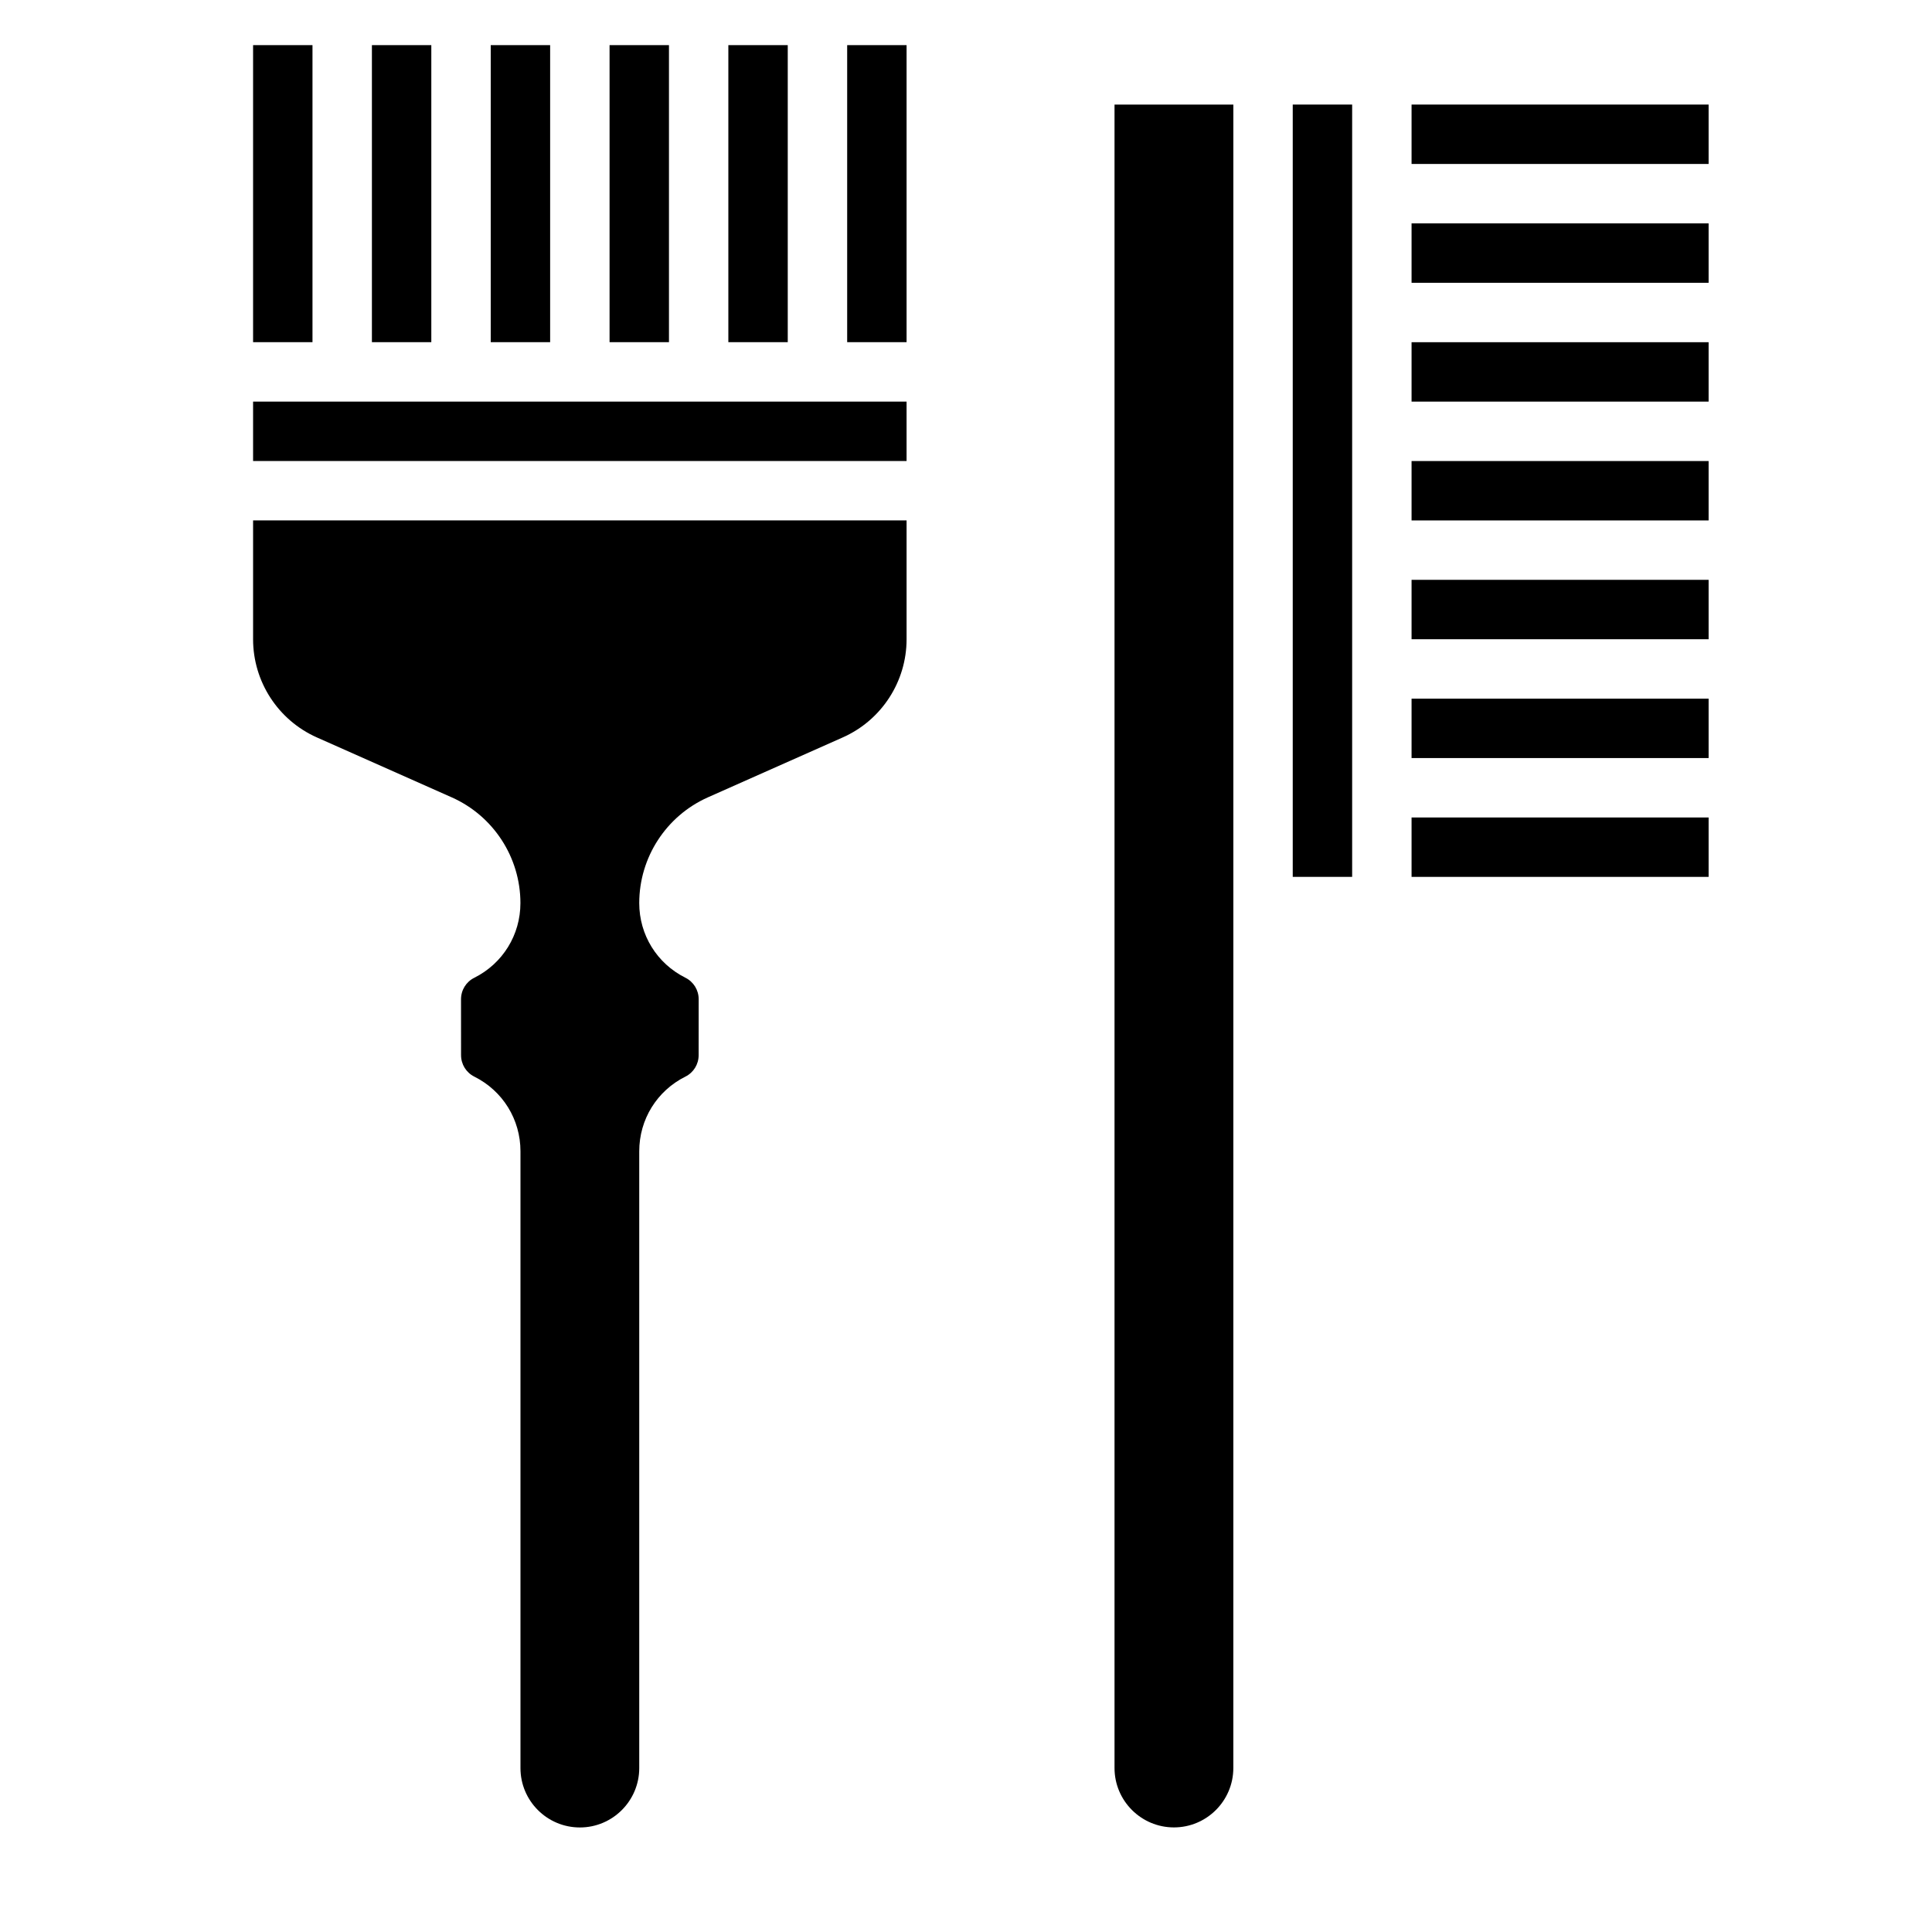
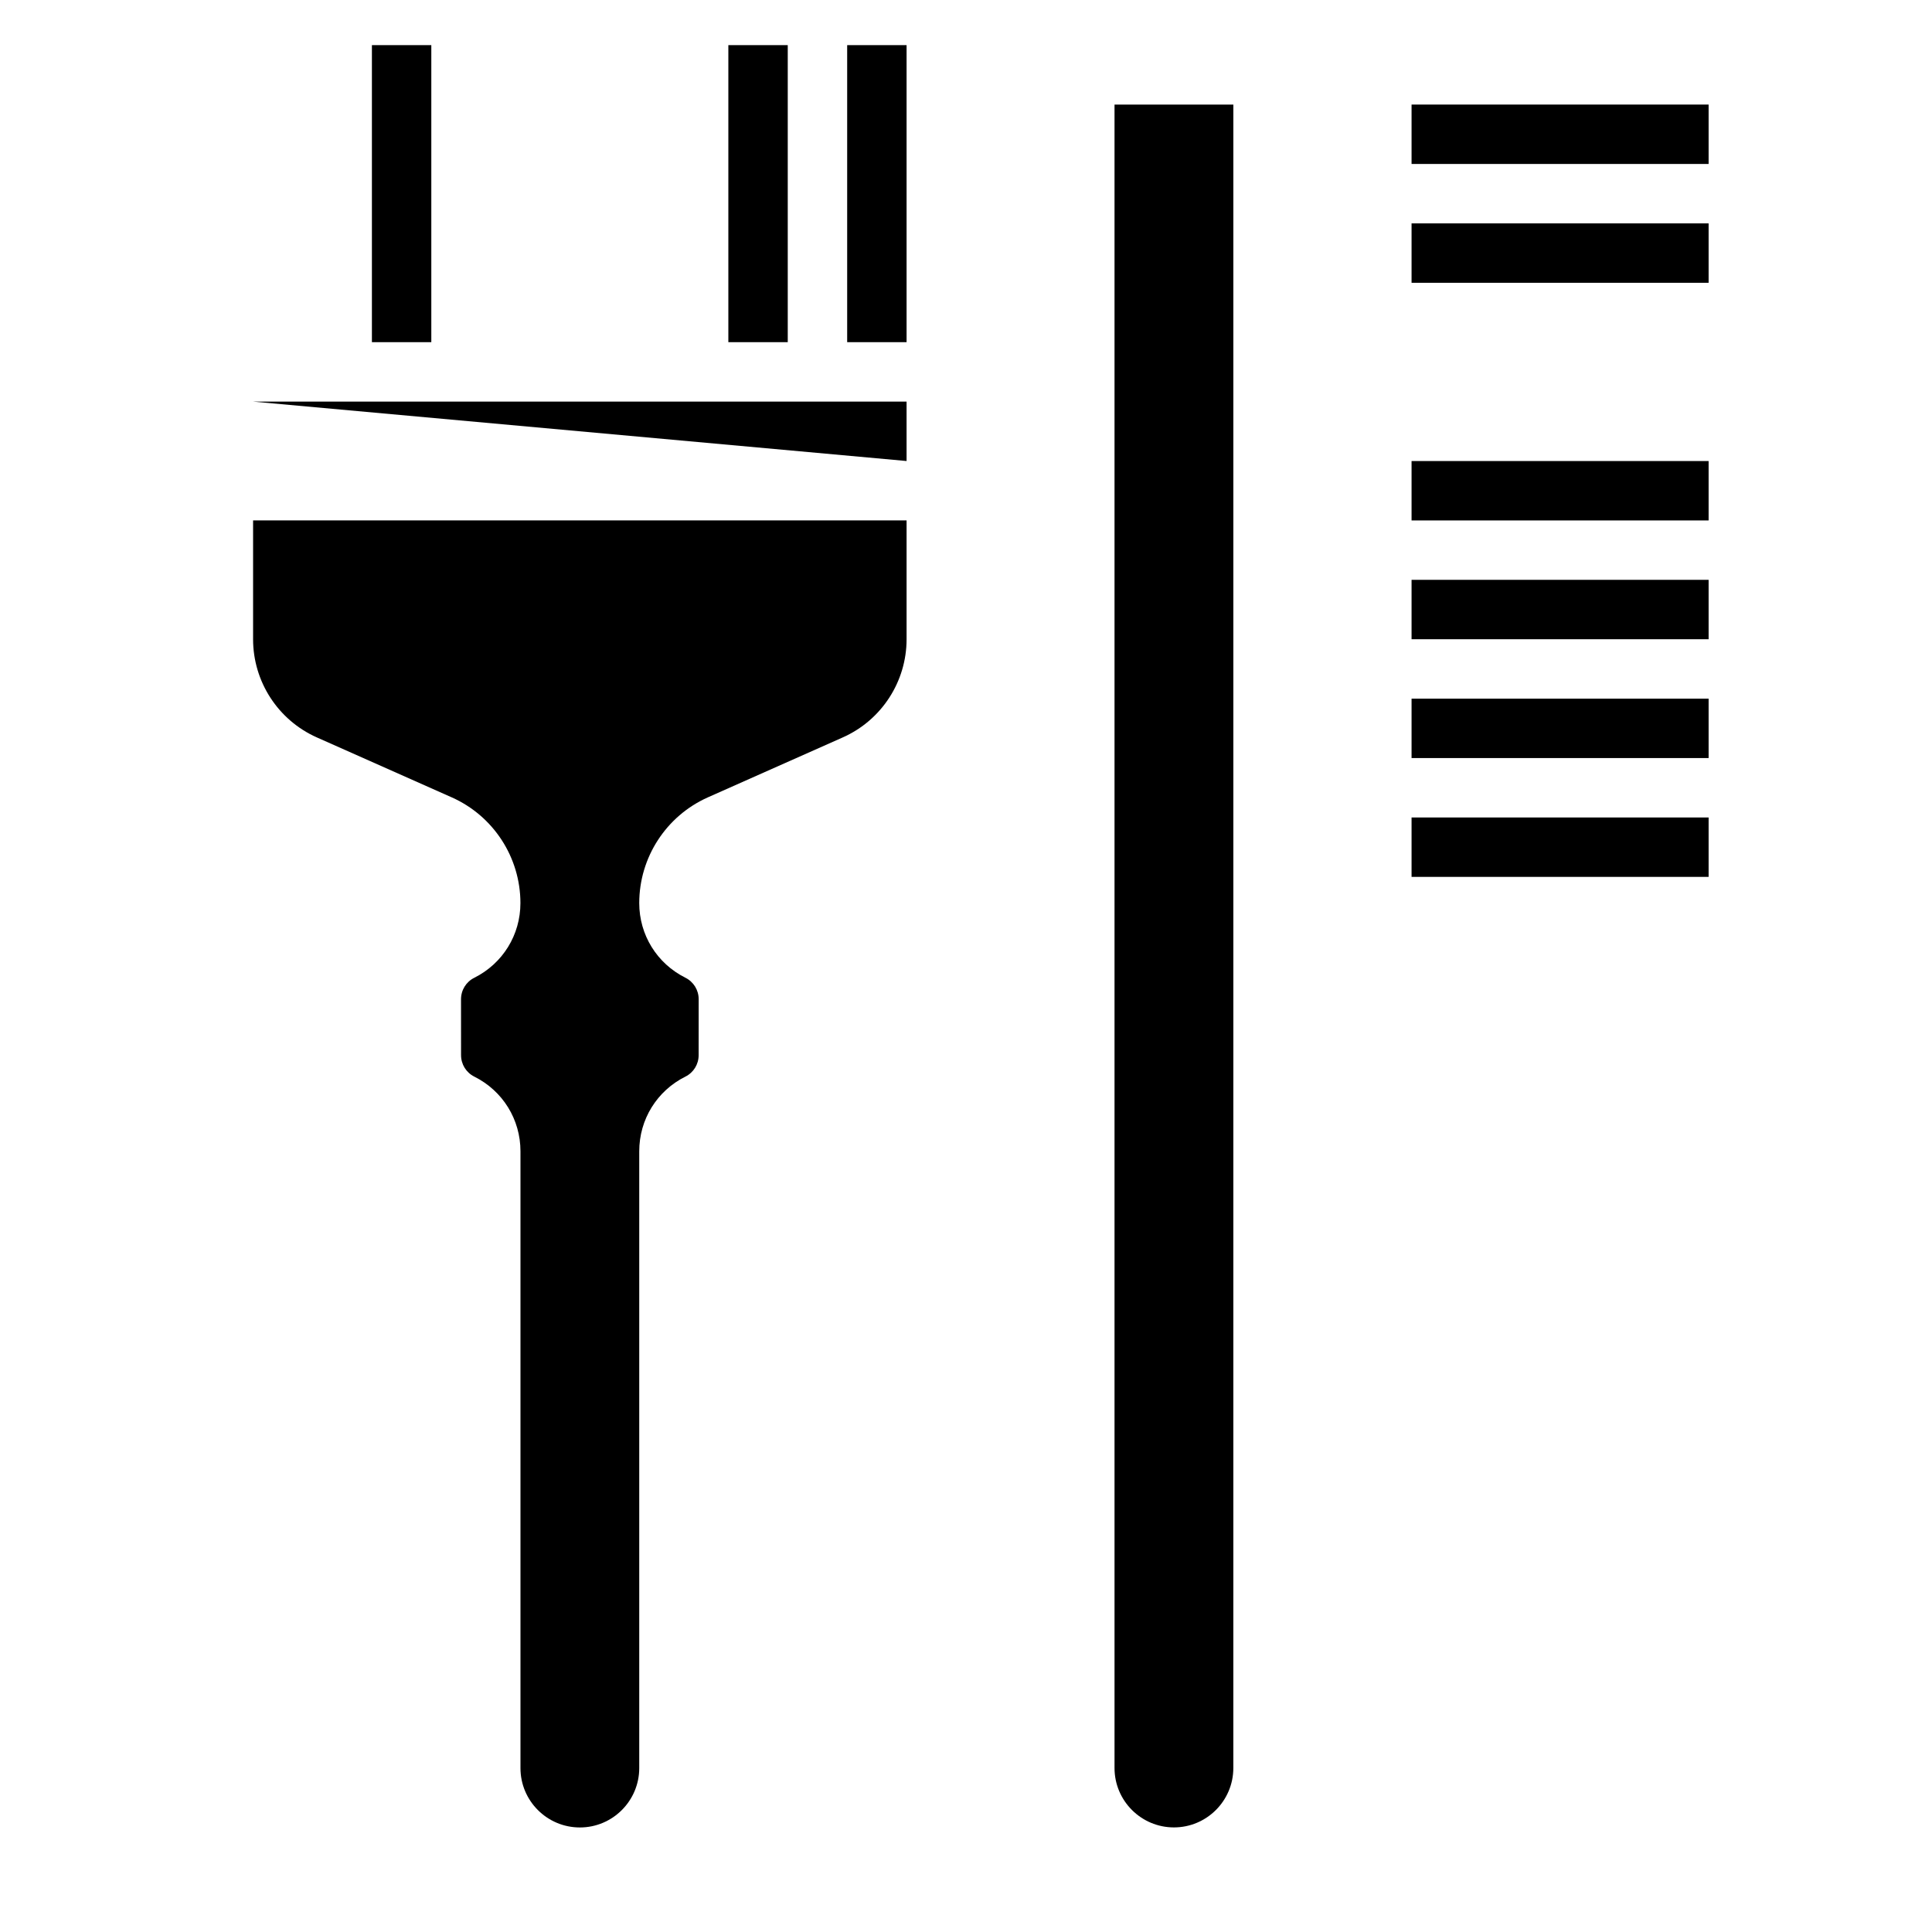
<svg xmlns="http://www.w3.org/2000/svg" fill="#000000" width="800px" height="800px" version="1.1" viewBox="144 144 512 512">
  <g>
    <path d="m518.08 171.71h78.719v15.742h-78.719z" />
    <path d="m518.08 203.2h78.719v15.742h-78.719z" />
-     <path d="m518.08 234.69h78.719v15.742h-78.719z" />
    <path d="m518.08 266.18h78.719v15.742h-78.719z" />
    <path d="m518.08 297.66h78.719v15.742h-78.719z" />
    <path d="m518.08 329.15h78.719v15.742h-78.719z" />
    <path d="m518.08 360.64h78.719v15.742h-78.719z" />
-     <path d="m211.07 155.96h15.742v78.719h-15.742z" />
    <path d="m242.56 155.96h15.742v78.719h-15.742z" />
-     <path d="m274.05 155.96h15.742v78.719h-15.742z" />
-     <path d="m305.54 155.96h15.742v78.719h-15.742z" />
    <path d="m337.02 155.96h15.742v78.719h-15.742z" />
    <path d="m368.51 155.96h15.742v78.719h-15.742z" />
    <path d="m439.36 612.54c0 8.684 7.062 15.742 15.742 15.742 8.684 0 15.742-7.062 15.742-15.742l0.004-228.29v-212.54h-31.488z" />
-     <path d="m486.59 171.71h15.742v204.67h-15.742z" />
-     <path d="m211.07 250.43h173.18v15.742h-173.18z" />
+     <path d="m211.07 250.43h173.18v15.742z" />
    <path d="m211.07 313.41c0 11.242 6.637 21.453 16.902 26.016l35.738 15.879c11.059 4.922 18.207 15.918 18.207 28.031 0 8.422-4.684 16.004-12.219 19.781-2.172 1.074-3.523 3.269-3.523 5.695l0.008 14.801c0 2.441 1.348 4.621 3.519 5.707 7.535 3.762 12.227 11.336 12.227 19.781v163.46c0 8.684 7.062 15.734 15.742 15.734 8.68 0.004 15.734-7.059 15.734-15.742v-163.46c0-8.43 4.684-16.012 12.234-19.781 2.164-1.082 3.508-3.262 3.508-5.695l0.008-14.816c0-2.426-1.355-4.613-3.527-5.699-7.539-3.769-12.223-11.348-12.223-19.773 0-12.105 7.148-23.113 18.207-28.031l35.738-15.879c10.273-4.566 16.902-14.777 16.902-26.016v-31.488h-173.18z" />
  </g>
</svg>